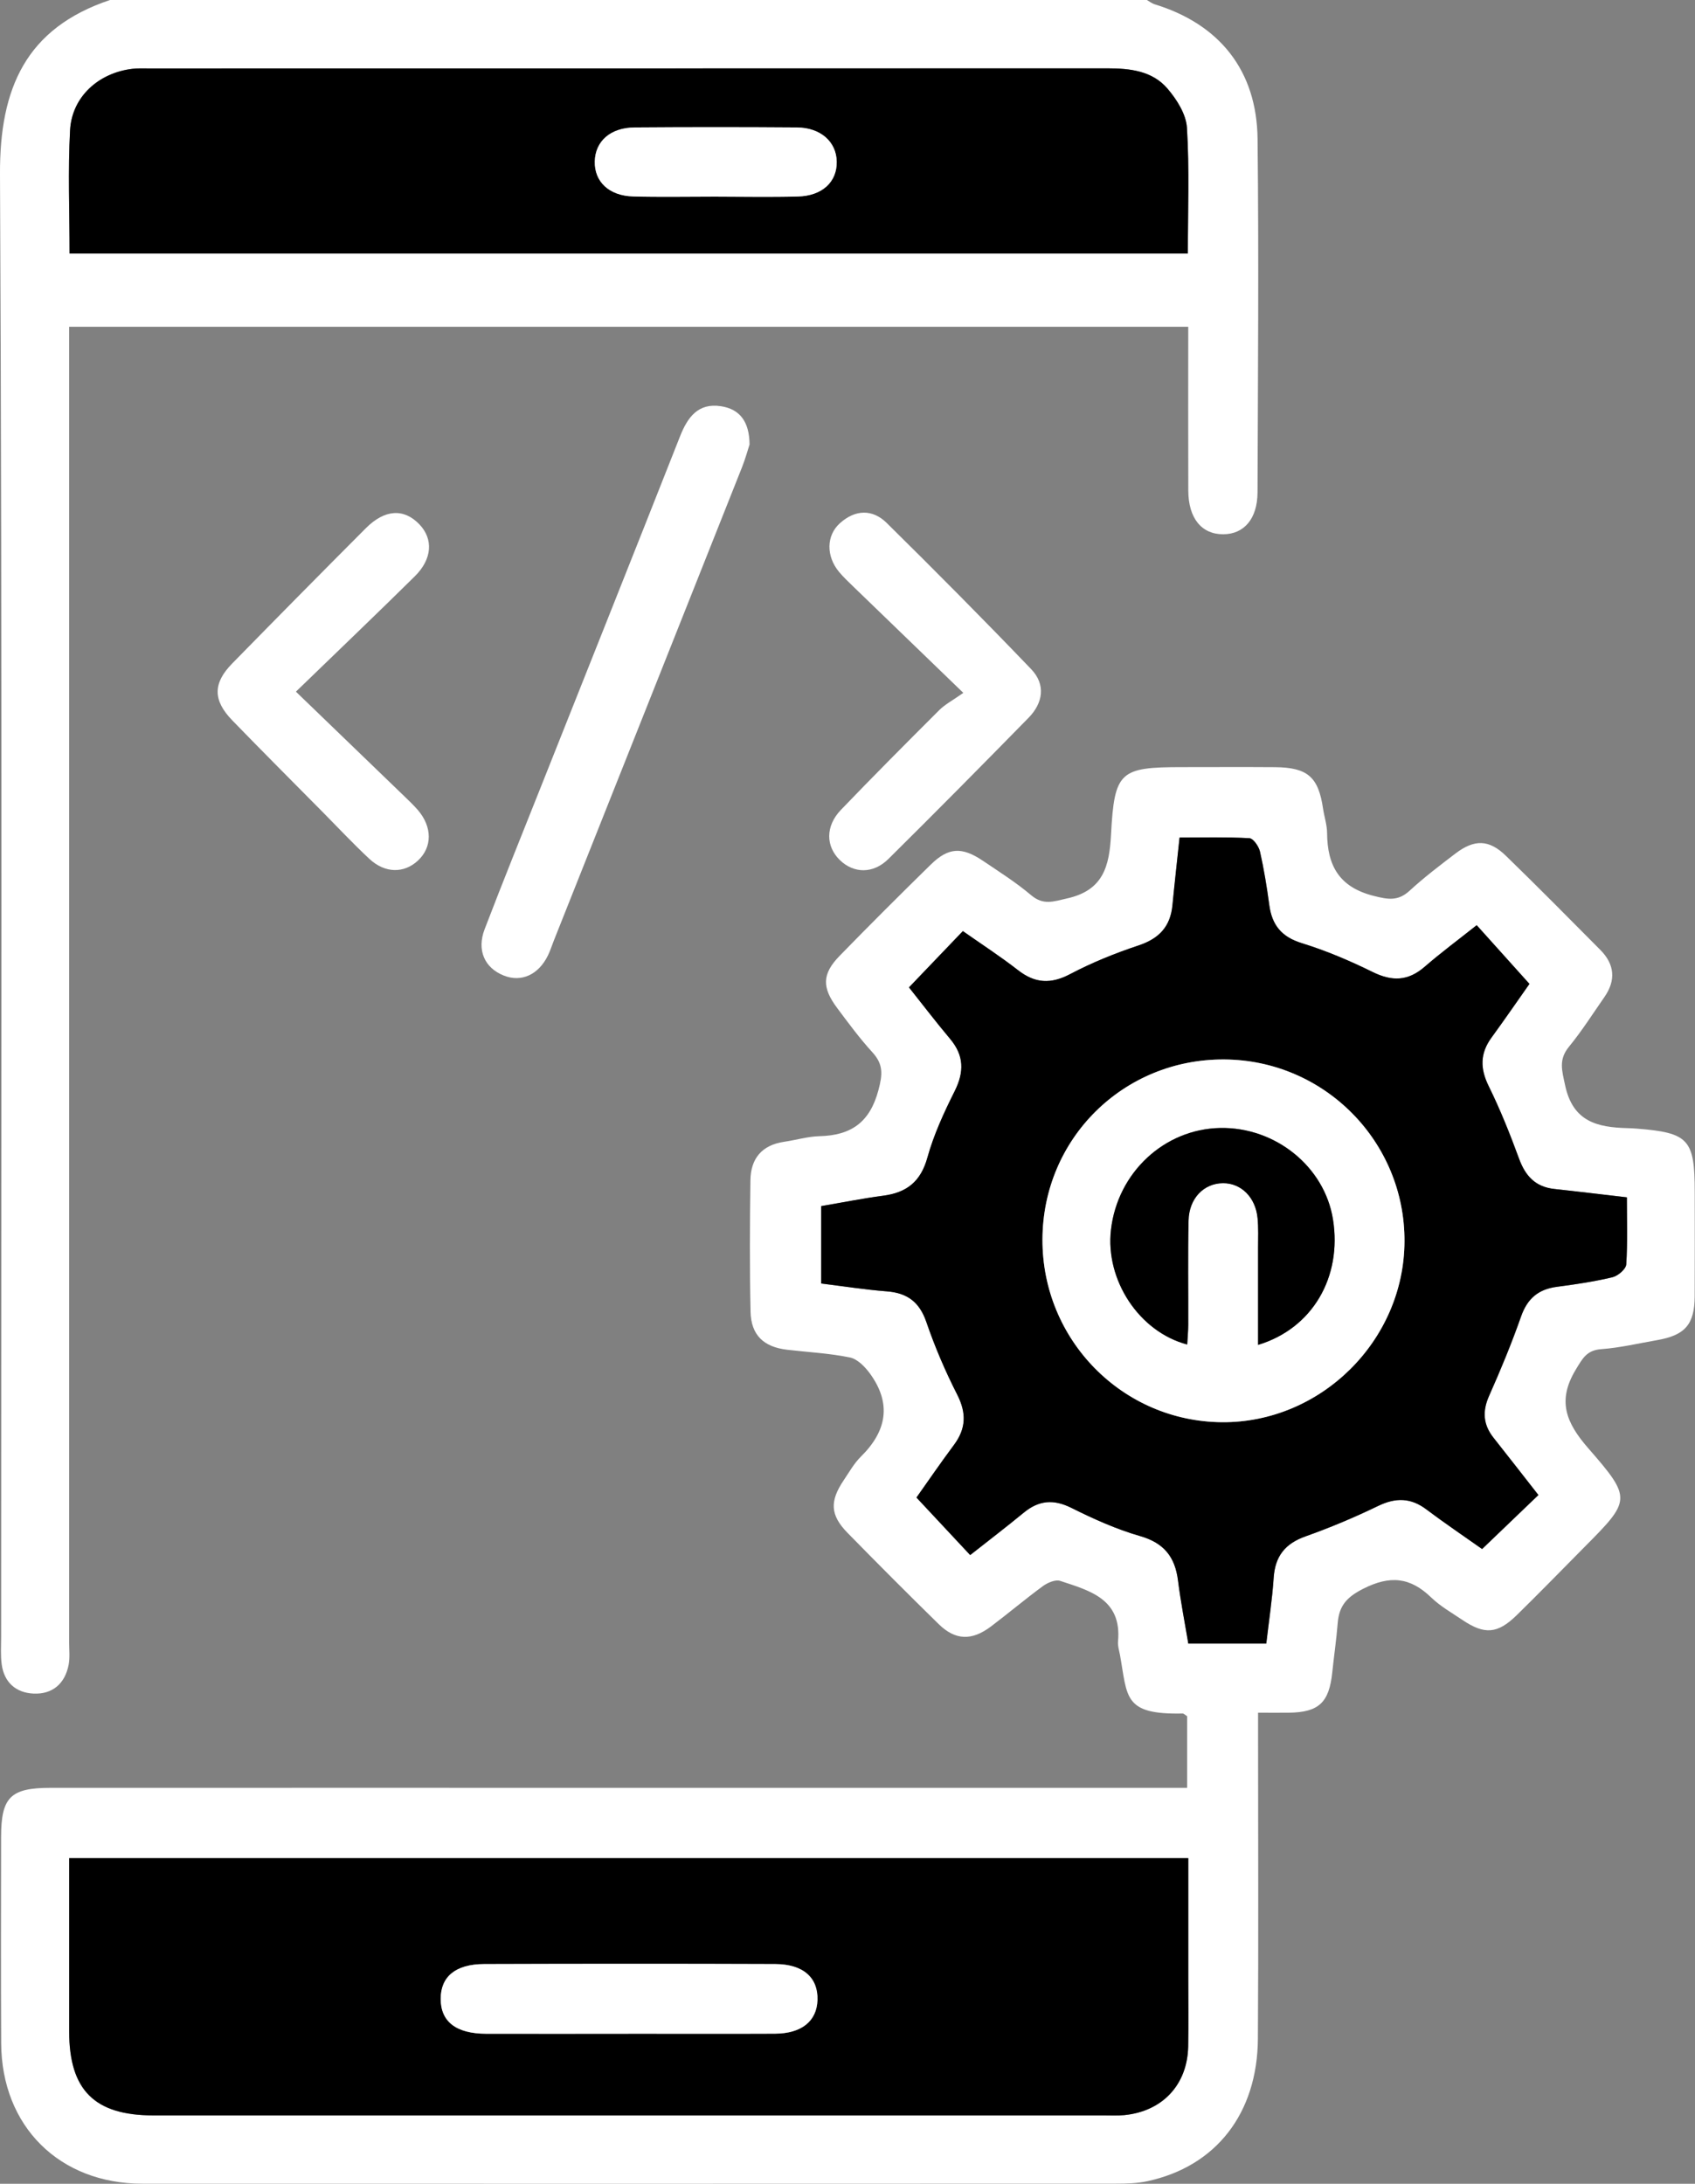
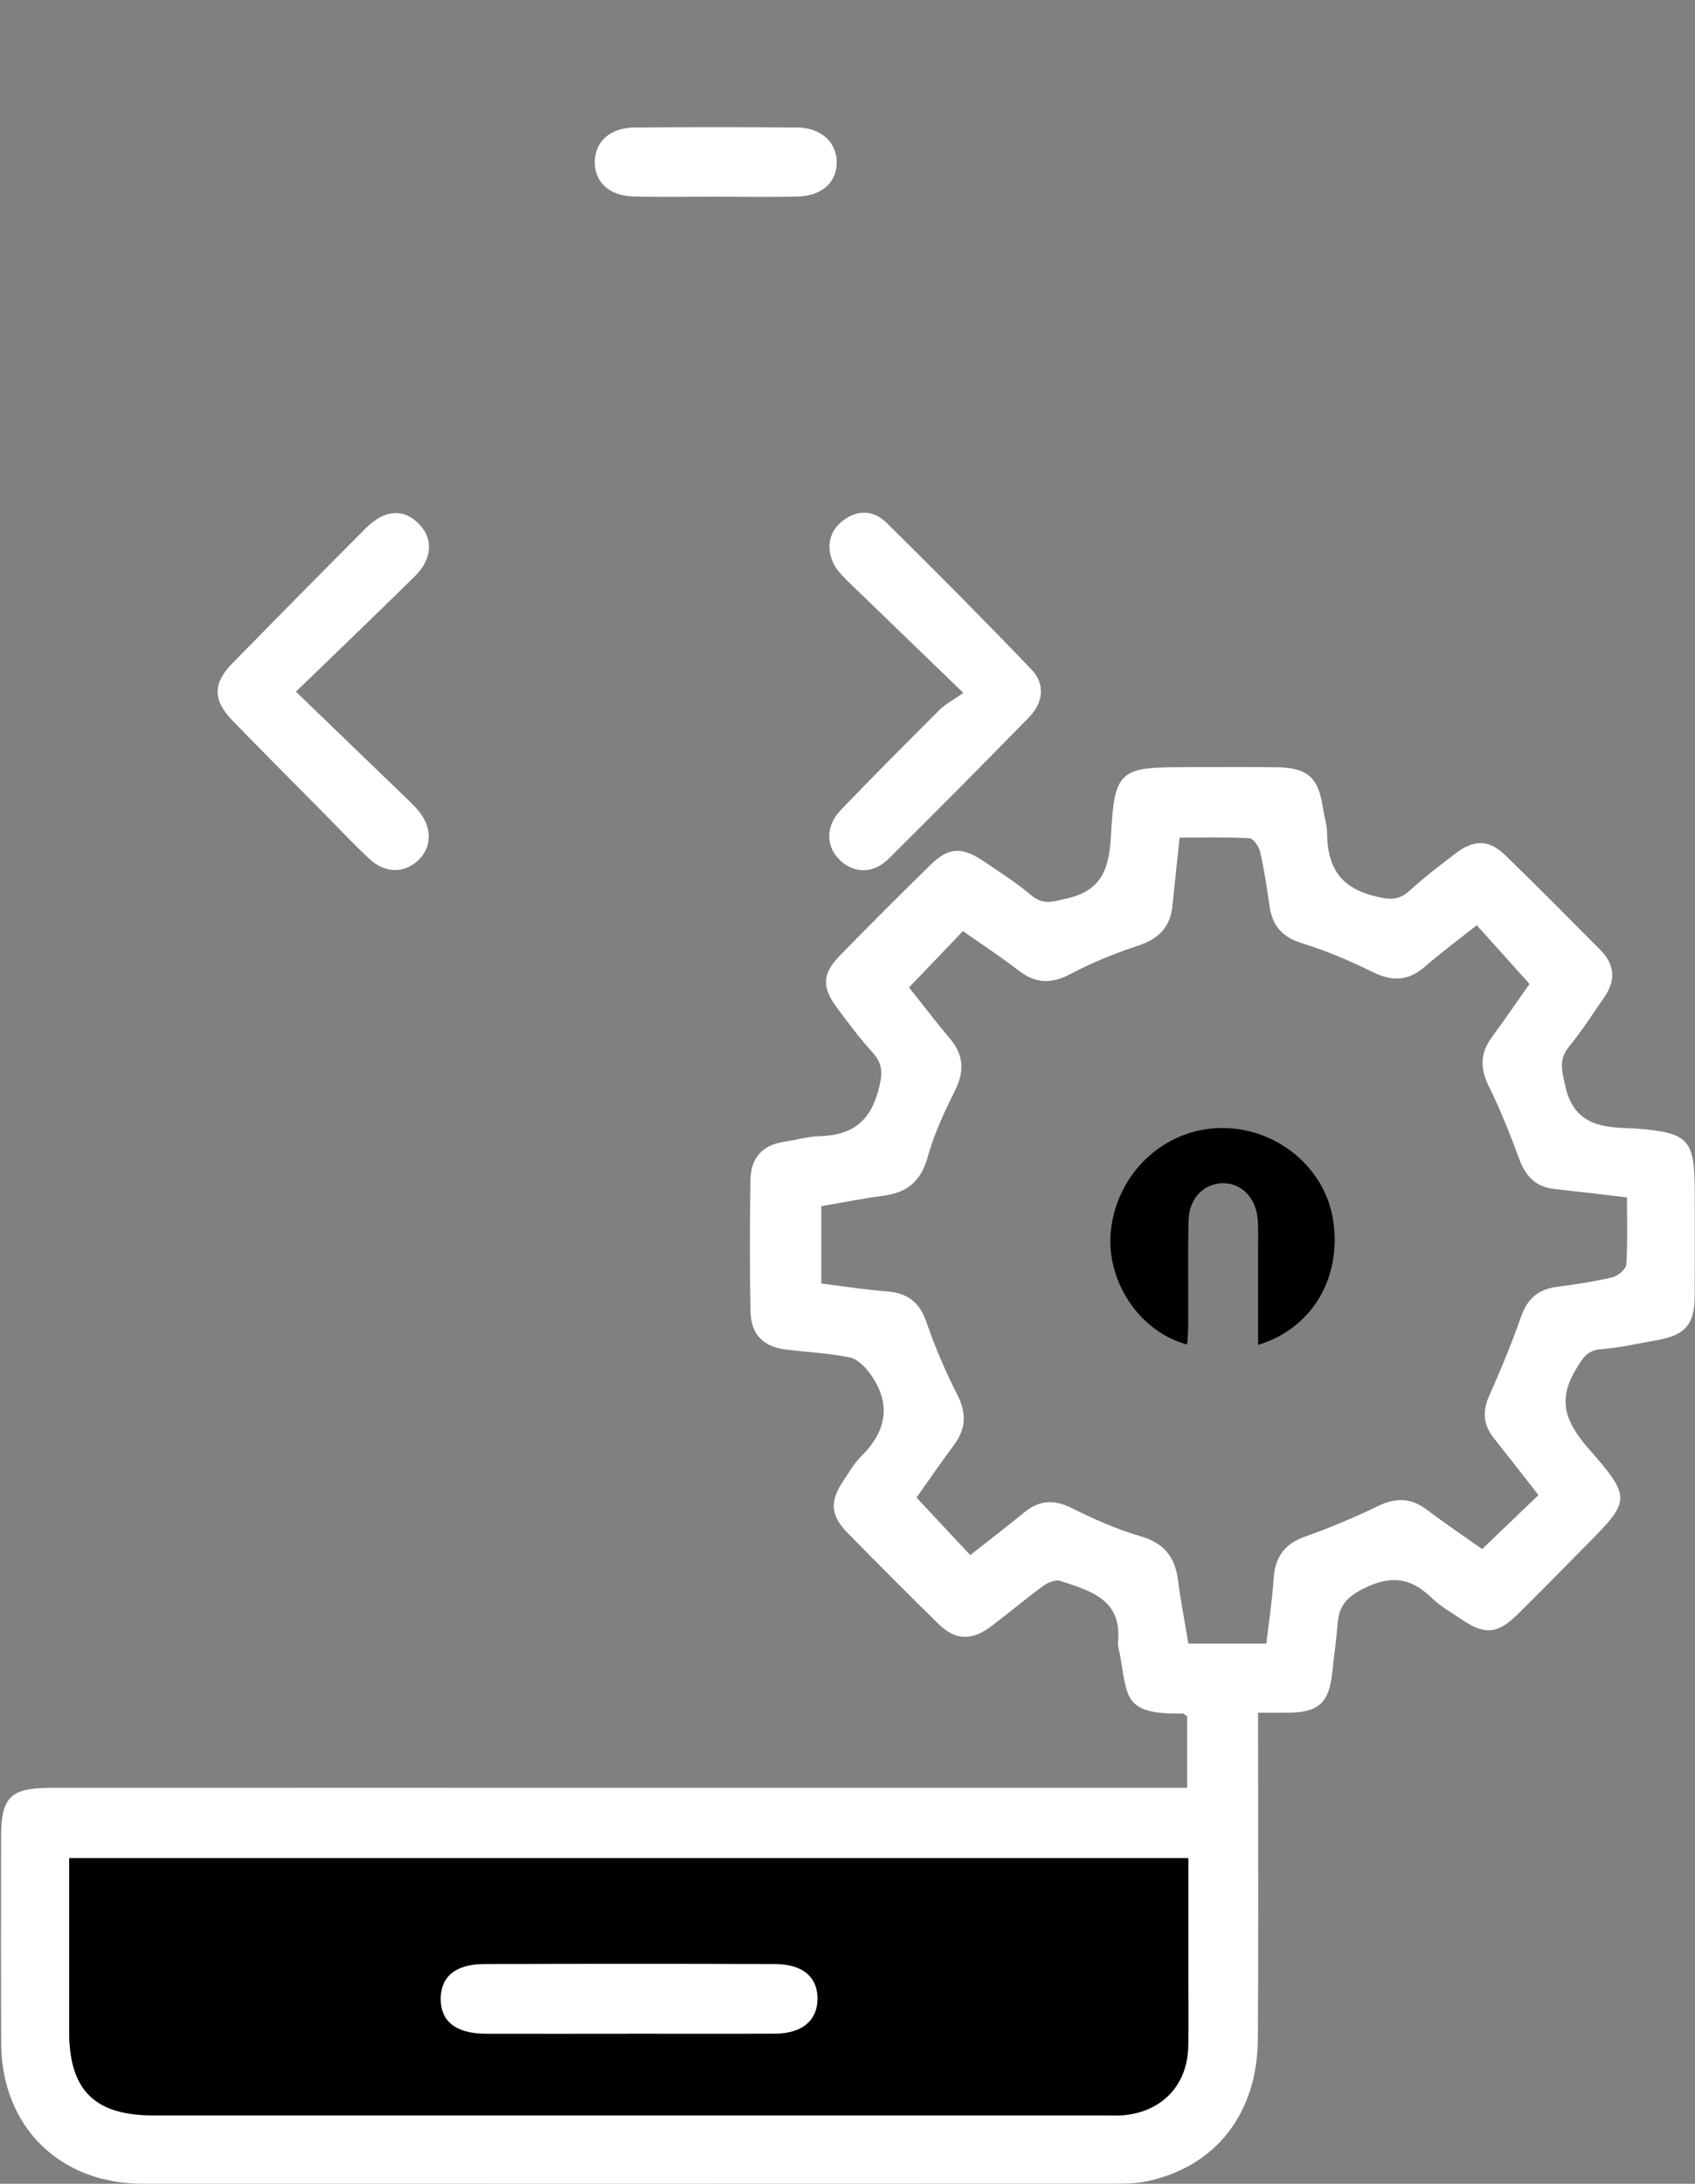
<svg xmlns="http://www.w3.org/2000/svg" id="Layer_2" data-name="Layer 2" viewBox="0 0 373.35 480.97">
  <rect x="0" y="0" width="373.35" height="480.97" fill="#808080" stroke="none" />
  <defs>
    <style>
      .cls-1 {
        fill: #fff;
      }

      .cls-1, .cls-2 {
        stroke-width: 0px;
      }

      .cls-2 {
        fill: #000;
      }
    </style>
  </defs>
  <g id="Layer_1-2" data-name="Layer 1">
    <g id="IAgAQm.tif">
      <g>
-         <path class="cls-1" d="M252.62,0c.56.32,1.09.75,1.69.94,14.3,4.37,22.53,14.59,22.69,29.68.28,25.93.08,51.87-.01,77.81-.02,5.83-2.97,9.22-7.54,9.24-4.77.03-7.69-3.52-7.71-9.61-.04-11.93-.01-23.86-.01-36.09H15.23v5.96c0,94.6,0,189.2,0,283.8,0,1.66.2,3.37-.12,4.98-.82,4.14-3.56,6.48-7.71,6.3-3.86-.17-6.5-2.44-7.03-6.47-.26-1.96-.12-3.98-.12-5.98C.25,253.15.52,145.75,0,38.35-.09,19.39,5.73,6.2,24.23,0,100.36,0,176.49,0,252.62,0ZM15.32,55.84h246.33c0-9.48.36-18.61-.2-27.69-.18-2.99-2.24-6.25-4.3-8.64-3.35-3.91-8.26-4.45-13.23-4.45-70.43.03-140.86.02-211.29.02-1.16,0-2.34-.05-3.48.09-7.46.88-13.31,6.17-13.71,13.53-.48,8.92-.11,17.88-.11,27.15Z" />
        <path class="cls-1" d="M277.11,377.25c0,2.51,0,4.46,0,6.41,0,21.78.1,43.57-.04,65.35-.1,16.49-9.25,28.16-24.36,31.4-2.25.48-4.61.54-6.93.54-71.47.03-142.93.03-214.4.01-18.3,0-31.02-12.63-31.12-30.92-.08-15.13-.03-30.27-.02-45.4,0-8.78,2.04-10.86,10.84-10.87,47.03-.02,94.07,0,141.1,0,34.4,0,68.81,0,103.21,0h6.09v-15.78c-.44-.27-.72-.59-.98-.59-13.08.27-12.13-3.58-13.81-12.91-.18-.98-.52-1.99-.43-2.95.88-9.35-6.2-11.19-12.73-13.35-1.05-.35-2.78.39-3.82,1.15-3.88,2.85-7.57,5.97-11.41,8.87-4.24,3.21-7.87,3.1-11.55-.51-6.77-6.63-13.46-13.34-20.09-20.11-3.8-3.89-3.94-6.95-.82-11.57,1.21-1.79,2.29-3.74,3.81-5.23,5.67-5.6,6.77-11.64,1.99-18.24-1.1-1.51-2.77-3.23-4.44-3.57-4.53-.93-9.21-1.16-13.82-1.7-5.16-.6-7.95-3.21-8.06-8.39-.21-9.64-.16-19.29-.03-28.93.06-4.76,2.5-7.76,7.41-8.48,2.63-.38,5.23-1.18,7.85-1.24,6.91-.18,11.04-3.03,12.93-10.12.93-3.48,1.11-5.69-1.32-8.35-2.8-3.06-5.27-6.42-7.76-9.75-3.4-4.54-3.33-7.52.52-11.48,6.61-6.79,13.32-13.48,20.09-20.11,3.9-3.82,6.87-3.97,11.54-.81,3.58,2.42,7.26,4.74,10.54,7.52,2.72,2.31,4.93,1.42,7.98.73,7.98-1.79,9.28-7.12,9.65-14.05.74-13.94,1.94-14.86,15.67-14.86,6.81,0,13.63-.04,20.44.01,7.19.06,9.57,2.16,10.59,9.12.27,1.8.88,3.59.89,5.39.06,7.17,2.64,11.91,10.27,13.84,3.26.83,5.39,1.17,7.94-1.17,3.17-2.92,6.63-5.54,10.06-8.16,4.16-3.17,7.39-3.12,11.1.48,7.04,6.83,13.93,13.81,20.84,20.77,3.13,3.16,3.44,6.67.88,10.35-2.56,3.68-4.98,7.49-7.81,10.95-2.33,2.85-1.55,5.19-.85,8.5,1.71,8.04,7.13,9.26,13.73,9.43.66.02,1.33.05,1.99.1,11.51.91,12.83,2.35,12.83,13.98,0,7.65.03,15.3-.01,22.95-.03,6.21-2.12,8.6-8.32,9.67-4.08.71-8.15,1.68-12.27,1.98-3.21.24-4.11,2.05-5.6,4.5-4.14,6.85-2.18,11.68,2.77,17.35,9.71,11.13,9.35,11.45-1.03,21.91-4.92,4.96-9.78,9.97-14.77,14.85-4.22,4.12-7.08,4.31-11.93,1.04-2.34-1.58-4.86-3-6.87-4.94-4.63-4.48-9.06-4.95-15.01-1.93-3.68,1.87-5.29,3.78-5.6,7.54-.29,3.64-.82,7.26-1.2,10.89-.69,6.62-2.96,8.76-9.49,8.86-2.12.03-4.24,0-6.91,0ZM338.86,329.27c-3.51-4.49-6.67-8.55-9.86-12.58-2.3-2.9-2.51-5.84-.98-9.27,2.56-5.74,4.96-11.56,7.04-17.48,1.39-3.94,3.81-5.98,7.87-6.51,4.11-.54,8.22-1.15,12.25-2.11,1.21-.29,2.97-1.79,3.04-2.83.32-4.91.14-9.86.14-14.77-5.75-.67-10.85-1.29-15.96-1.84-4.14-.45-6.38-2.83-7.78-6.65-1.99-5.43-4.14-10.83-6.7-16.01-1.91-3.88-1.91-7.21.62-10.68,3.01-4.13,5.91-8.35,8.36-11.83-4.03-4.48-7.77-8.64-11.62-12.93-4.01,3.19-7.88,6.05-11.5,9.19-3.64,3.15-7.17,3.21-11.42,1.12-5.03-2.48-10.25-4.7-15.6-6.35-4.47-1.38-6.58-4-7.17-8.42-.53-3.94-1.16-7.89-2.05-11.76-.26-1.14-1.48-2.89-2.33-2.94-5.08-.28-10.17-.14-15.38-.14-.57,5.4-1.1,10.16-1.57,14.94-.46,4.69-2.96,7.33-7.46,8.82-5.16,1.71-10.27,3.78-15.07,6.31-4.25,2.24-7.72,2.06-11.46-.85-3.89-3.03-8.04-5.72-12.17-8.62-4.06,4.25-7.83,8.18-11.87,12.4,2.87,3.6,5.87,7.55,9.06,11.34,3.07,3.65,3.13,7.25,1.02,11.48-2.36,4.72-4.62,9.6-6.02,14.66-1.47,5.3-4.55,7.72-9.72,8.4-4.55.6-9.07,1.51-13.67,2.29v17.05c4.94.61,9.68,1.36,14.46,1.73,4.51.35,7.18,2.35,8.7,6.76,1.87,5.46,4.17,10.82,6.79,15.97,2.07,4.06,1.96,7.5-.72,11.1-2.97,3.98-5.76,8.08-8.25,11.58,4.09,4.38,7.89,8.44,11.83,12.67,3.99-3.15,7.94-6.16,11.78-9.32,3.33-2.75,6.58-3.04,10.54-1.06,4.87,2.43,9.91,4.7,15.12,6.2,5.26,1.51,7.69,4.6,8.34,9.79.59,4.7,1.52,9.35,2.27,13.89h17.17c.58-4.98,1.31-9.72,1.63-14.5.32-4.74,2.52-7.53,7.02-9.12,5.44-1.93,10.79-4.18,15.99-6.7,3.87-1.87,7.18-1.83,10.65.78,4.09,3.08,8.34,5.95,12.25,8.71,4.19-4.02,8.13-7.8,12.41-11.9ZM15.23,409.26c0,12.98,0,25.58,0,38.18,0,12.91,5.58,18.48,18.52,18.48,69.79,0,139.59,0,209.38,0,1.5,0,3,.08,4.48-.06,8.45-.82,13.95-6.72,14.1-15.17.09-4.99.02-9.98.02-14.96,0-8.75,0-17.51,0-26.46H15.23Z" />
-         <path class="cls-1" d="M165.1,97.9c-.4,1.21-.91,3.13-1.64,4.96-13.81,34.78-27.65,69.56-41.48,104.33-.43,1.08-.77,2.19-1.28,3.23-2.08,4.28-5.87,5.99-9.75,4.44-4.2-1.67-5.98-5.57-4.2-10.21,3.97-10.36,8.13-20.64,12.23-30.95,10.27-25.85,20.59-51.68,30.79-77.55,1.68-4.26,3.99-7.45,9.03-6.68,4.18.64,6.26,3.42,6.3,8.43Z" />
        <path class="cls-1" d="M212.18,152.6c-8.77-8.47-16.52-15.95-24.25-23.43-1.07-1.04-2.17-2.07-3.12-3.21-2.87-3.47-2.83-8.01.2-10.73,3.35-3.01,7.15-3.15,10.29-.06,10.75,10.6,21.39,21.32,31.84,32.22,3.23,3.37,2.63,7.43-.59,10.71-10.22,10.43-20.49,20.82-30.87,31.09-3.34,3.31-7.61,3.21-10.67.26-3.14-3.03-3.22-7.49.2-11.06,7.12-7.42,14.39-14.71,21.67-21.98,1.28-1.28,2.97-2.15,5.3-3.8Z" />
        <path class="cls-1" d="M65.17,152.33c8.55,8.24,16.32,15.73,24.07,23.22.96.92,1.92,1.85,2.79,2.85,3.21,3.73,3.21,8.18.03,11.14-3.08,2.87-7.27,2.83-10.73-.4-3.52-3.29-6.82-6.81-10.21-10.24-6.66-6.74-13.37-13.44-19.96-20.24-4.29-4.43-4.29-8.17,0-12.54,9.77-9.98,19.58-19.92,29.44-29.8,4.15-4.16,8.36-4.38,11.76-.85,3.11,3.23,2.87,7.65-.99,11.46-8.38,8.28-16.9,16.41-26.19,25.41Z" />
-         <path class="cls-2" d="M15.32,55.84c0-9.27-.37-18.23.11-27.15.4-7.35,6.25-12.64,13.71-13.53,1.15-.14,2.32-.09,3.48-.09,70.43,0,140.86,0,211.29-.02,4.97,0,9.88.54,13.23,4.45,2.06,2.4,4.12,5.66,4.3,8.64.56,9.08.2,18.21.2,27.69H15.32ZM157.37,43.31c6.13,0,12.26.12,18.38-.04,5.37-.14,8.62-3.21,8.55-7.66-.07-4.37-3.53-7.5-8.75-7.54-11.93-.09-23.85-.09-35.78,0-5.32.04-8.65,3.03-8.76,7.48-.1,4.46,3.14,7.57,8.47,7.71,5.96.16,11.92.04,17.89.04Z" />
-         <path class="cls-2" d="M338.86,329.27c-4.28,4.1-8.21,7.87-12.41,11.9-3.9-2.76-8.16-5.63-12.25-8.71-3.46-2.61-6.77-2.65-10.65-.78-5.2,2.51-10.55,4.77-15.99,6.7-4.51,1.6-6.71,4.38-7.02,9.12-.32,4.77-1.05,9.52-1.63,14.5h-17.17c-.76-4.54-1.68-9.2-2.27-13.89-.65-5.19-3.08-8.28-8.34-9.79-5.21-1.5-10.26-3.77-15.12-6.2-3.96-1.98-7.21-1.69-10.54,1.06-3.83,3.16-7.79,6.17-11.78,9.32-3.95-4.23-7.74-8.29-11.83-12.67,2.49-3.51,5.29-7.61,8.25-11.58,2.69-3.6,2.79-7.04.72-11.1-2.62-5.14-4.92-10.51-6.79-15.97-1.51-4.41-4.19-6.41-8.7-6.76-4.77-.37-9.52-1.12-14.46-1.73v-17.05c4.6-.78,9.11-1.69,13.67-2.29,5.17-.68,8.25-3.1,9.72-8.4,1.4-5.06,3.66-9.94,6.02-14.66,2.11-4.23,2.05-7.82-1.02-11.48-3.19-3.79-6.19-7.74-9.06-11.34,4.03-4.21,7.8-8.15,11.87-12.4,4.13,2.9,8.28,5.59,12.17,8.62,3.75,2.91,7.21,3.09,11.46.85,4.8-2.53,9.91-4.59,15.07-6.31,4.5-1.5,7-4.13,7.46-8.82.46-4.77,1-9.54,1.57-14.94,5.21,0,10.31-.14,15.38.14.86.05,2.07,1.8,2.33,2.94.88,3.88,1.52,7.82,2.05,11.76.59,4.42,2.69,7.04,7.17,8.42,5.35,1.65,10.57,3.87,15.6,6.35,4.25,2.09,7.78,2.03,11.42-1.12,3.62-3.14,7.49-6.01,11.5-9.19,3.86,4.29,7.59,8.45,11.62,12.93-2.45,3.48-5.35,7.69-8.36,11.83-2.53,3.47-2.53,6.8-.62,10.68,2.55,5.18,4.71,10.58,6.7,16.01,1.4,3.83,3.64,6.21,7.78,6.65,5.11.55,10.2,1.18,15.96,1.84,0,4.91.18,9.86-.14,14.77-.07,1.04-1.82,2.54-3.04,2.83-4.02.96-8.14,1.57-12.25,2.11-4.06.53-6.48,2.57-7.87,6.51-2.08,5.92-4.49,11.75-7.04,17.48-1.53,3.43-1.32,6.37.98,9.27,3.2,4.03,6.35,8.1,9.86,12.58ZM229.62,272.96c-.08,22.12,17.59,40.12,39.56,40.27,21.78.15,40.08-17.98,40.18-39.8.11-22.01-17.68-39.96-39.71-40.09-22.2-.12-39.94,17.44-40.03,39.61Z" />
-         <path class="cls-2" d="M15.23,409.26h246.51c0,8.95,0,17.71,0,26.46,0,4.99.06,9.98-.02,14.96-.15,8.45-5.64,14.35-14.1,15.17-1.48.14-2.99.06-4.48.06-69.79,0-139.59,0-209.38,0-12.94,0-18.51-5.57-18.52-18.48,0-12.6,0-25.2,0-38.18ZM138.41,447.93c10.78,0,21.55.04,32.33-.01,5.81-.03,9.17-2.76,9.32-7.39.16-4.92-3.11-7.91-9.27-7.94-21.39-.09-42.77-.08-64.16,0-6.31.02-9.56,2.8-9.56,7.66,0,5.03,3.4,7.67,10.01,7.69,10.44.03,20.89,0,31.33,0Z" />
+         <path class="cls-2" d="M15.23,409.26h246.51c0,8.95,0,17.71,0,26.46,0,4.99.06,9.98-.02,14.96-.15,8.45-5.64,14.35-14.1,15.17-1.48.14-2.99.06-4.48.06-69.79,0-139.59,0-209.38,0-12.94,0-18.51-5.57-18.52-18.48,0-12.6,0-25.2,0-38.18ZM138.41,447.93Z" />
        <path class="cls-1" d="M157.37,43.31c-5.96,0-11.93.12-17.89-.04-5.33-.14-8.57-3.25-8.47-7.71.1-4.45,3.44-7.44,8.76-7.48,11.93-.09,23.85-.09,35.78,0,5.22.04,8.69,3.17,8.75,7.54.07,4.45-3.18,7.52-8.55,7.66-6.12.16-12.26.04-18.38.03Z" />
-         <path class="cls-1" d="M229.62,272.96c.08-22.18,17.83-39.74,40.03-39.61,22.04.12,39.82,18.07,39.71,40.09-.1,21.82-18.41,39.95-40.18,39.8-21.96-.15-39.64-18.15-39.56-40.27ZM277.11,296.2c11.99-3.6,18.53-14.95,16.5-27.64-1.86-11.61-12.67-20.36-24.86-20.13-12.3.23-22.58,9.81-24.04,22.39-1.29,11.09,6.18,22.5,16.79,25.3.08-1.49.22-2.93.23-4.37.03-7.65-.1-15.3.07-22.94.11-4.9,3.38-8.2,7.61-8.22,3.98-.01,7.15,3.12,7.59,7.71.21,2.14.11,4.32.11,6.48.01,7.08,0,14.15,0,21.41Z" />
        <path class="cls-1" d="M138.41,447.93c-10.44,0-20.89.02-31.33,0-6.61-.02-10.01-2.66-10.01-7.69,0-4.86,3.25-7.64,9.56-7.66,21.39-.07,42.77-.08,64.16,0,6.17.03,9.43,3.02,9.27,7.94-.15,4.63-3.51,7.36-9.32,7.39-10.78.05-21.55.01-32.33.01Z" />
        <path class="cls-2" d="M277.11,296.2c0-7.26,0-14.33,0-21.41,0-2.16.1-4.33-.11-6.48-.44-4.6-3.61-7.72-7.59-7.71-4.23.01-7.5,3.32-7.61,8.22-.17,7.64-.04,15.29-.07,22.94,0,1.44-.15,2.87-.23,4.37-10.61-2.8-18.08-14.22-16.79-25.3,1.46-12.57,11.74-22.15,24.04-22.39,12.19-.23,23,8.52,24.86,20.13,2.04,12.69-4.51,24.03-16.5,27.64Z" />
      </g>
    </g>
  </g>
</svg>